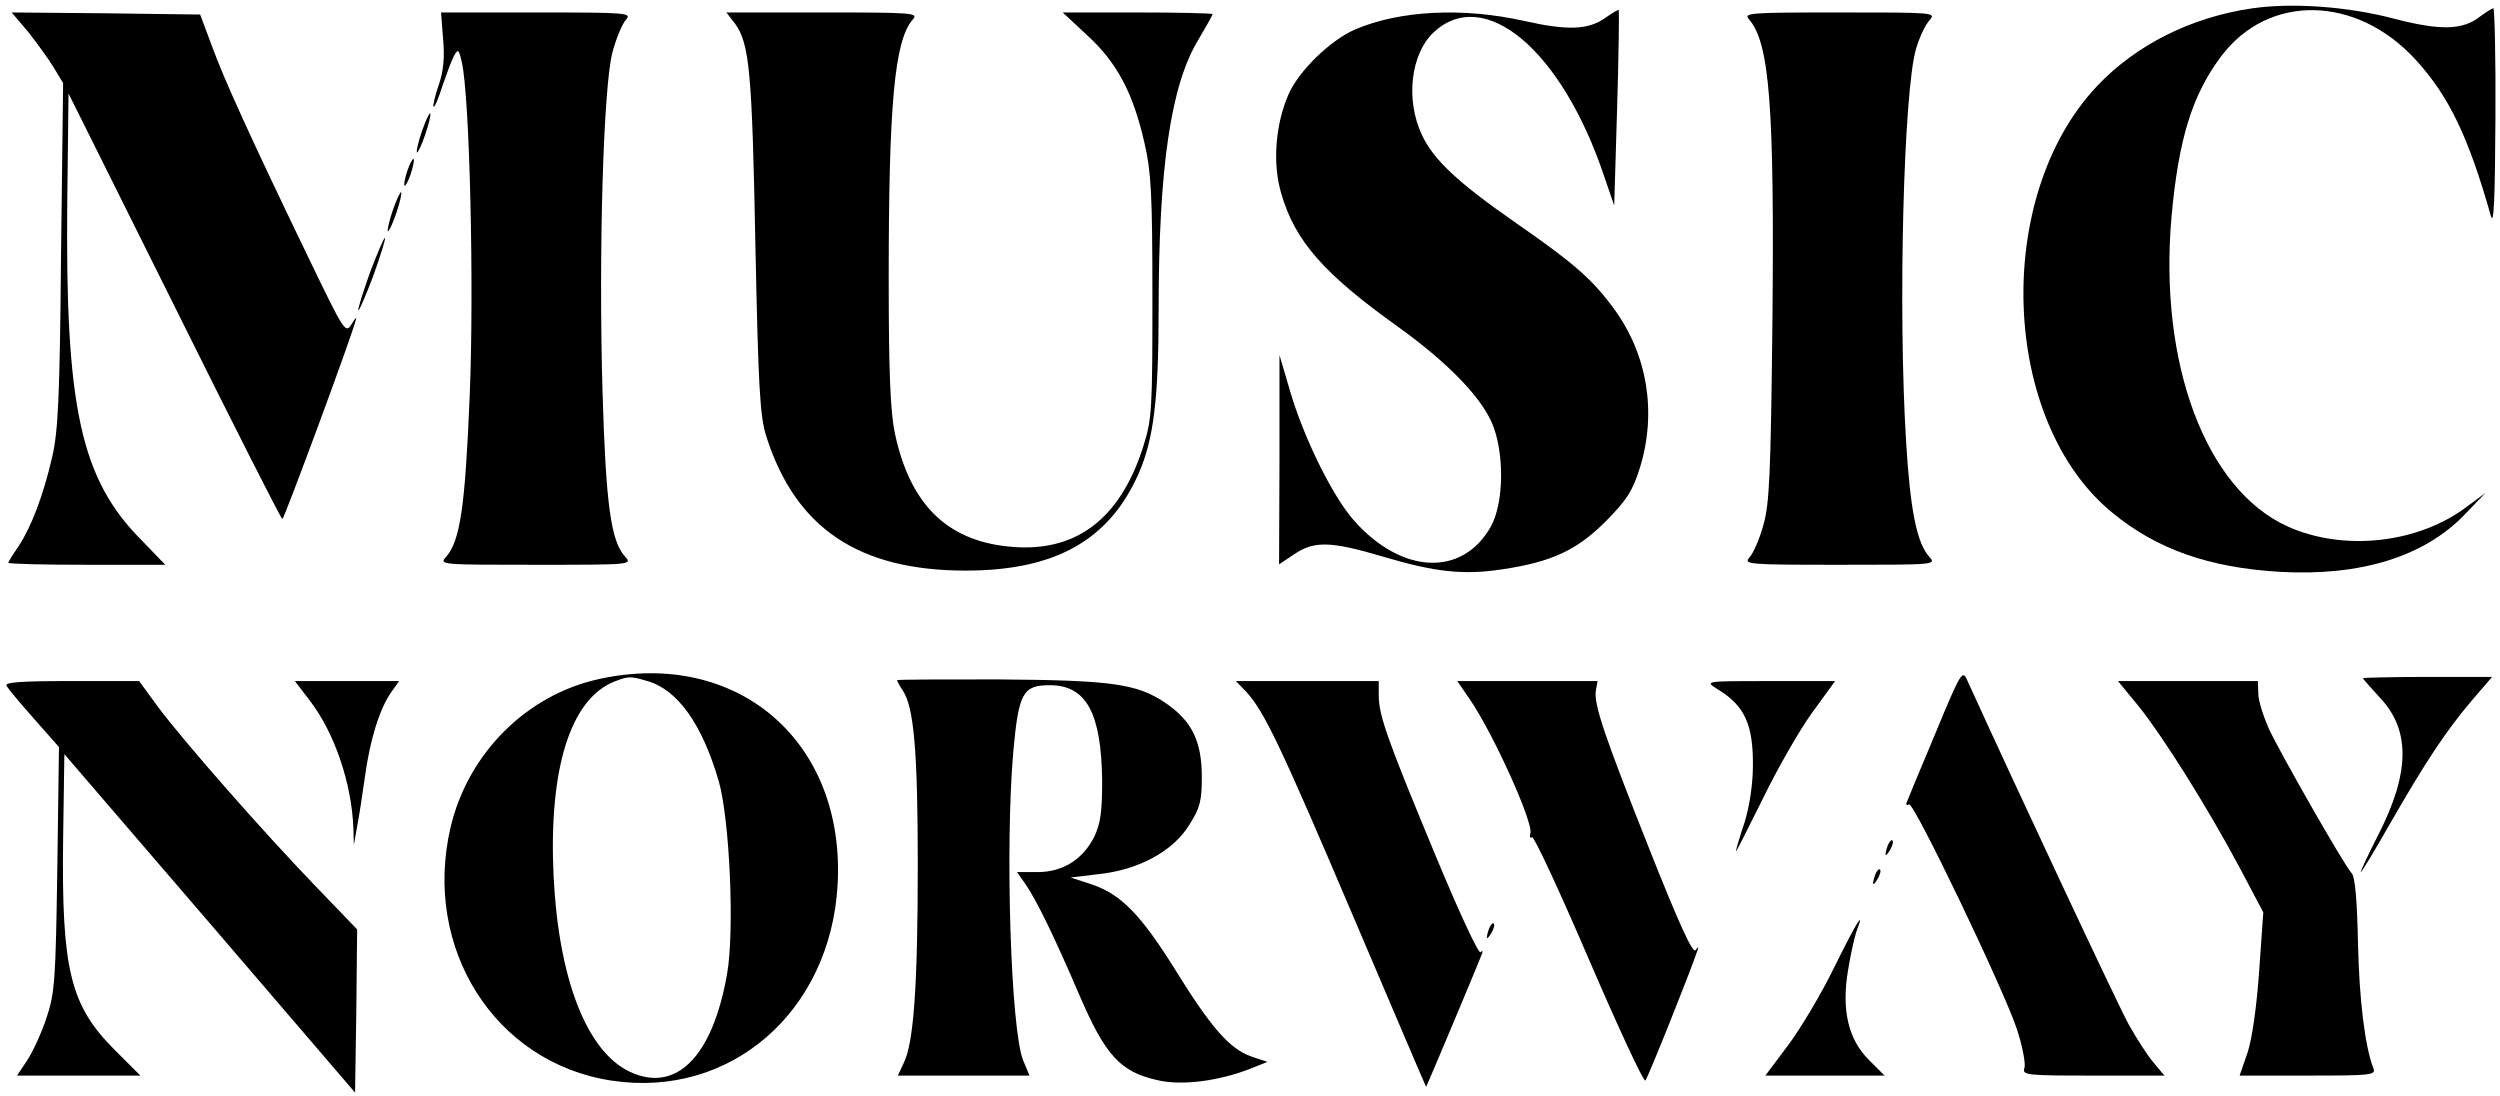
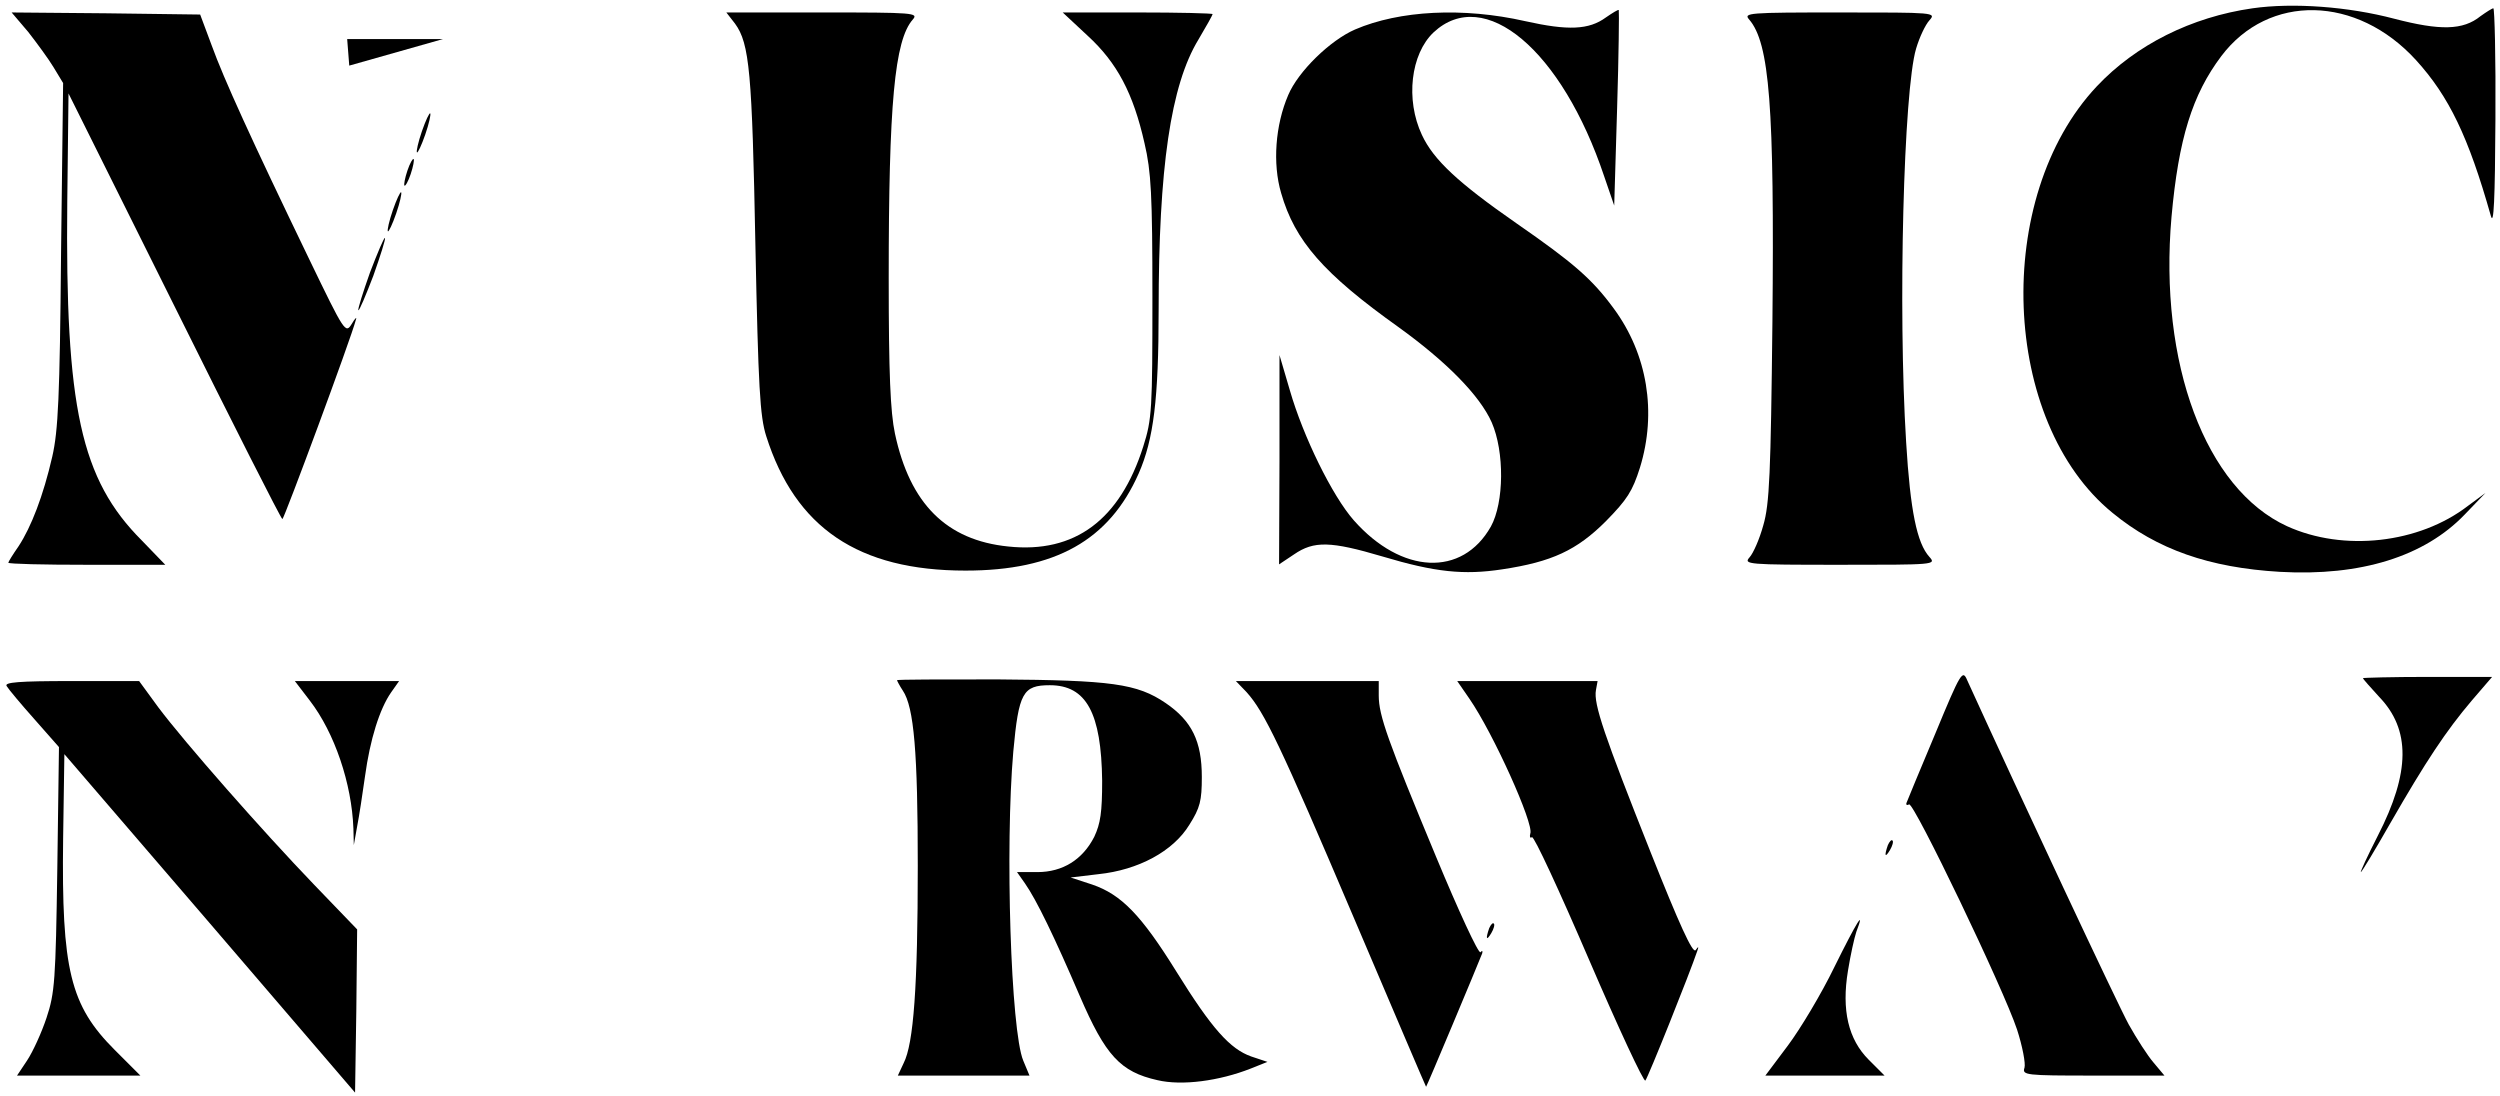
<svg xmlns="http://www.w3.org/2000/svg" version="1.0" width="602pt" height="264pt" viewBox="0 0 602 264" preserveAspectRatio="xMidYMid meet">
  <g transform="translate(0,264) scale(0.1,-0.1)" fill="#000000" stroke="none">
    <path d="M5424 2620 c-147 -21 -281 -88 -375 -188 -251 -267 -231 -808 38 -1027 107 -88 233 -132 403 -142 195 -11 348 37 445 138 l50 52 -42 -31 c-118 -91 -300 -111 -436 -49 -196 90 -309 392 -278 745 17 188 50 294 120 387 114 151 326 147 469 -10 79 -87 126 -184 180 -375 7 -25 10 38 11 233 1 147 -2 267 -5 267 -3 0 -17 -9 -31 -19 -42 -34 -97 -35 -208 -6 -110 29 -243 39 -341 25z" />
    <path d="M3867 2598 c-41 -30 -91 -32 -194 -9 -150 34 -303 26 -410 -20 -60 -26 -137 -101 -161 -158 -31 -72 -38 -165 -17 -236 33 -115 102 -194 283 -323 115 -83 195 -164 224 -229 31 -71 30 -193 -2 -251 -69 -122 -215 -115 -330 15 -52 59 -122 202 -154 313 l-25 85 0 -252 -1 -252 36 24 c48 33 88 32 213 -5 127 -38 196 -45 288 -31 120 18 180 46 250 116 51 52 64 72 82 129 41 133 18 273 -63 383 -52 71 -97 110 -234 205 -141 98 -200 153 -228 213 -40 85 -27 195 28 247 122 114 309 -42 411 -347 l24 -70 7 234 c4 129 5 235 4 237 -2 1 -15 -7 -31 -18z" />
    <path d="M68 2563 c21 -27 49 -65 61 -85 l23 -38 -5 -412 c-3 -345 -7 -425 -21 -487 -22 -96 -51 -170 -81 -216 -14 -20 -25 -38 -25 -40 0 -3 85 -5 189 -5 l189 0 -56 58 c-148 148 -185 321 -180 817 l3 260 255 -512 c140 -282 257 -513 260 -513 4 0 165 434 177 480 3 8 -2 4 -10 -10 -15 -24 -17 -21 -102 155 -141 292 -206 435 -235 515 l-28 75 -227 3 -227 2 40 -47z" />
-     <path d="M1067 2546 c4 -45 1 -78 -11 -112 -9 -26 -14 -49 -12 -51 2 -3 12 20 21 49 10 29 22 62 28 73 10 18 12 17 19 -15 19 -80 30 -543 19 -804 -11 -267 -23 -349 -57 -387 -17 -19 -12 -19 216 -19 231 0 233 0 215 20 -34 37 -46 126 -54 393 -10 340 2 741 24 822 9 33 23 67 32 77 15 17 6 18 -214 18 l-231 0 5 -64z" />
+     <path d="M1067 2546 l-231 0 5 -64z" />
    <path d="M1770 2583 c35 -48 41 -118 49 -533 7 -343 11 -413 26 -460 70 -221 222 -324 480 -324 216 0 346 73 417 234 36 82 48 180 48 393 0 343 29 542 96 652 19 32 34 59 34 61 0 2 -81 4 -181 4 l-180 0 60 -56 c71 -65 110 -139 137 -259 16 -68 19 -124 19 -370 0 -271 -1 -294 -22 -360 -56 -177 -165 -258 -325 -241 -149 15 -237 103 -273 272 -11 52 -15 145 -15 374 0 420 14 573 58 623 14 16 3 17 -217 17 l-232 0 21 -27z" />
    <path d="M4212 2593 c49 -57 61 -208 56 -728 -4 -366 -7 -439 -22 -490 -9 -33 -24 -67 -33 -77 -15 -17 -6 -18 217 -18 229 0 233 0 216 19 -30 33 -46 111 -56 276 -20 321 -6 848 24 948 8 27 22 57 32 68 17 19 13 19 -216 19 -221 0 -232 -1 -218 -17z" />
    <path d="M1016 2324 c-9 -26 -14 -49 -12 -51 2 -2 11 17 20 43 9 26 14 49 12 51 -2 2 -11 -17 -20 -43z" />
    <path d="M981 2229 c-6 -18 -9 -34 -7 -36 2 -2 9 10 15 28 6 18 9 34 7 36 -2 2 -9 -10 -15 -28z" />
    <path d="M946 2134 c-9 -26 -14 -49 -12 -51 2 -2 11 17 20 43 9 26 14 49 12 51 -2 2 -11 -17 -20 -43z" />
    <path d="M891 1984 c-17 -48 -30 -89 -28 -91 2 -2 18 36 36 83 17 48 30 89 28 91 -2 2 -18 -36 -36 -83z" />
    <path d="M4660 873 c-36 -86 -67 -160 -69 -166 -2 -5 1 -7 6 -4 11 7 228 -445 260 -542 13 -40 21 -82 18 -92 -6 -18 2 -19 165 -19 l172 0 -26 31 c-14 16 -41 58 -60 92 -26 47 -266 559 -389 829 -11 26 -15 21 -77 -129z" />
-     <path d="M1443 1005 c-175 -38 -316 -179 -358 -357 -68 -291 106 -567 387 -610 286 -44 528 165 545 472 19 344 -240 568 -574 495z m116 -5 c73 -21 132 -104 172 -242 26 -92 38 -358 20 -462 -35 -202 -124 -290 -236 -236 -103 50 -170 224 -182 471 -12 257 40 426 147 468 33 13 39 13 79 1z" />
    <path d="M2160 1002 c0 -1 6 -13 14 -25 27 -40 36 -149 36 -422 0 -290 -10 -428 -34 -475 l-14 -30 158 0 159 0 -15 36 c-30 72 -44 514 -24 744 13 142 23 160 88 160 88 0 124 -67 126 -230 0 -76 -4 -103 -19 -135 -28 -55 -76 -85 -137 -85 l-49 0 19 -27 c28 -40 71 -129 132 -271 62 -144 98 -183 187 -203 59 -14 149 -2 225 28 l40 16 -39 13 c-51 18 -95 67 -180 204 -85 137 -133 186 -203 210 l-52 17 67 8 c96 10 180 55 219 119 26 41 30 58 30 115 0 86 -24 135 -87 178 -69 47 -131 55 -404 57 -134 0 -243 0 -243 -2z" />
    <path d="M5690 1007 c0 -2 18 -22 39 -45 76 -79 75 -182 -3 -334 -25 -49 -43 -88 -41 -88 2 0 34 53 71 118 85 148 134 222 196 295 l49 57 -155 0 c-86 0 -156 -2 -156 -3z" />
    <path d="M16 988 c4 -7 34 -43 67 -80 l59 -67 -4 -293 c-4 -269 -6 -299 -26 -359 -12 -36 -33 -82 -47 -103 l-24 -36 148 0 149 0 -62 62 c-107 107 -128 193 -124 508 l3 204 350 -407 350 -408 3 197 2 196 -103 107 c-126 131 -313 344 -376 428 l-46 63 -163 0 c-128 0 -162 -3 -156 -12z" />
    <path d="M746 953 c60 -78 101 -200 105 -308 l1 -40 8 45 c5 25 13 79 19 121 12 88 35 162 63 202 l19 27 -125 0 -126 0 36 -47z" />
    <path d="M3002 973 c43 -48 81 -127 258 -543 95 -223 173 -406 174 -407 1 -1 125 295 135 321 2 6 0 8 -4 3 -5 -4 -53 100 -107 230 -116 279 -138 340 -138 388 l0 35 -172 0 -172 0 26 -27z" />
    <path d="M3538 958 c58 -84 156 -302 147 -325 -2 -8 -1 -12 4 -9 5 3 66 -129 137 -294 71 -165 132 -296 136 -292 6 6 108 261 125 312 4 11 3 12 -4 2 -7 -9 -40 64 -108 235 -112 282 -138 358 -132 391 l4 22 -169 0 -169 0 29 -42z" />
-     <path d="M4135 981 c66 -40 87 -85 86 -186 0 -42 -8 -96 -20 -135 -12 -36 -21 -67 -21 -70 0 -3 29 54 64 125 35 72 88 165 119 208 l56 77 -157 0 c-157 0 -157 0 -127 -19z" />
-     <path d="M5151 938 c59 -74 164 -241 243 -389 l56 -106 -10 -142 c-6 -86 -17 -163 -28 -196 l-19 -55 165 0 c152 0 164 1 157 18 -20 51 -34 164 -37 302 -2 101 -7 159 -15 167 -18 19 -172 289 -200 349 -13 30 -25 67 -25 84 l-1 30 -168 0 -169 0 51 -62z" />
    <path d="M4546 605 c-9 -26 -7 -32 5 -12 6 10 9 21 6 23 -2 3 -7 -2 -11 -11z" />
-     <path d="M4516 535 c-9 -26 -7 -32 5 -12 6 10 9 21 6 23 -2 3 -7 -2 -11 -11z" />
    <path d="M4417 311 c-31 -64 -82 -149 -112 -189 l-54 -72 143 0 144 0 -38 38 c-49 49 -66 119 -50 215 6 37 15 78 20 93 22 58 2 26 -53 -85z" />
    <path d="M3586 405 c-9 -26 -7 -32 5 -12 6 10 9 21 6 23 -2 3 -7 -2 -11 -11z" />
  </g>
</svg>